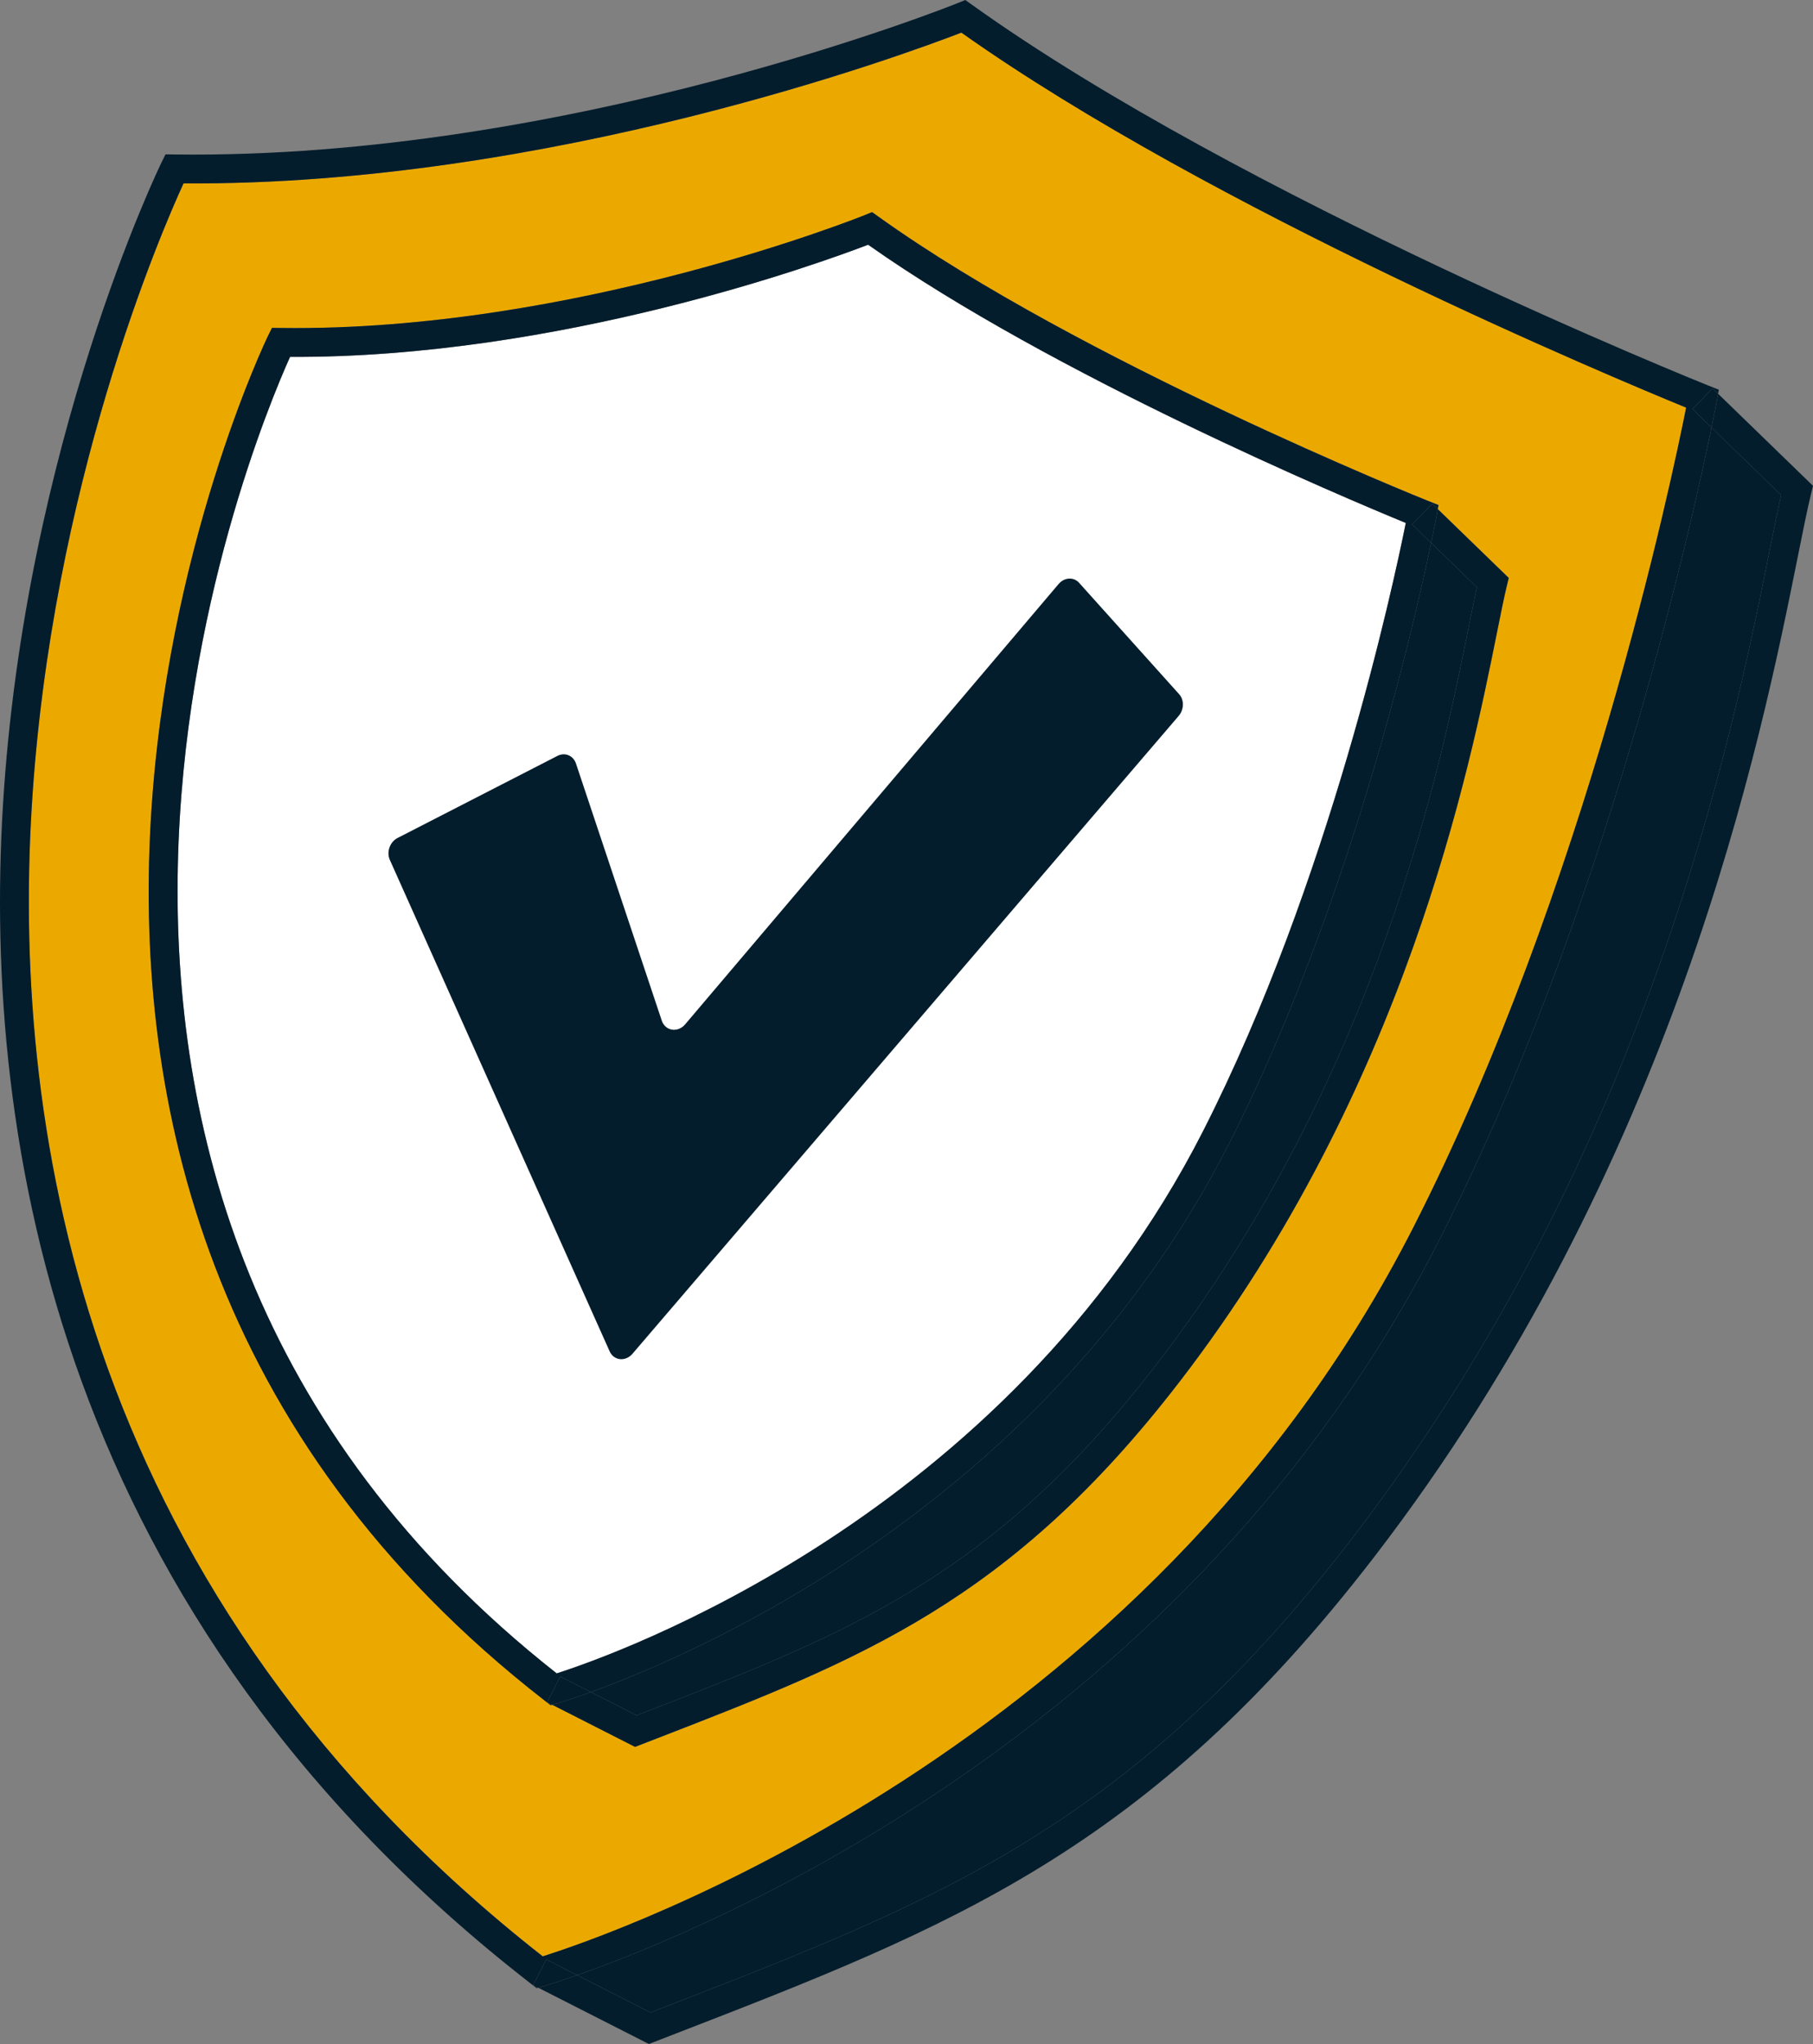
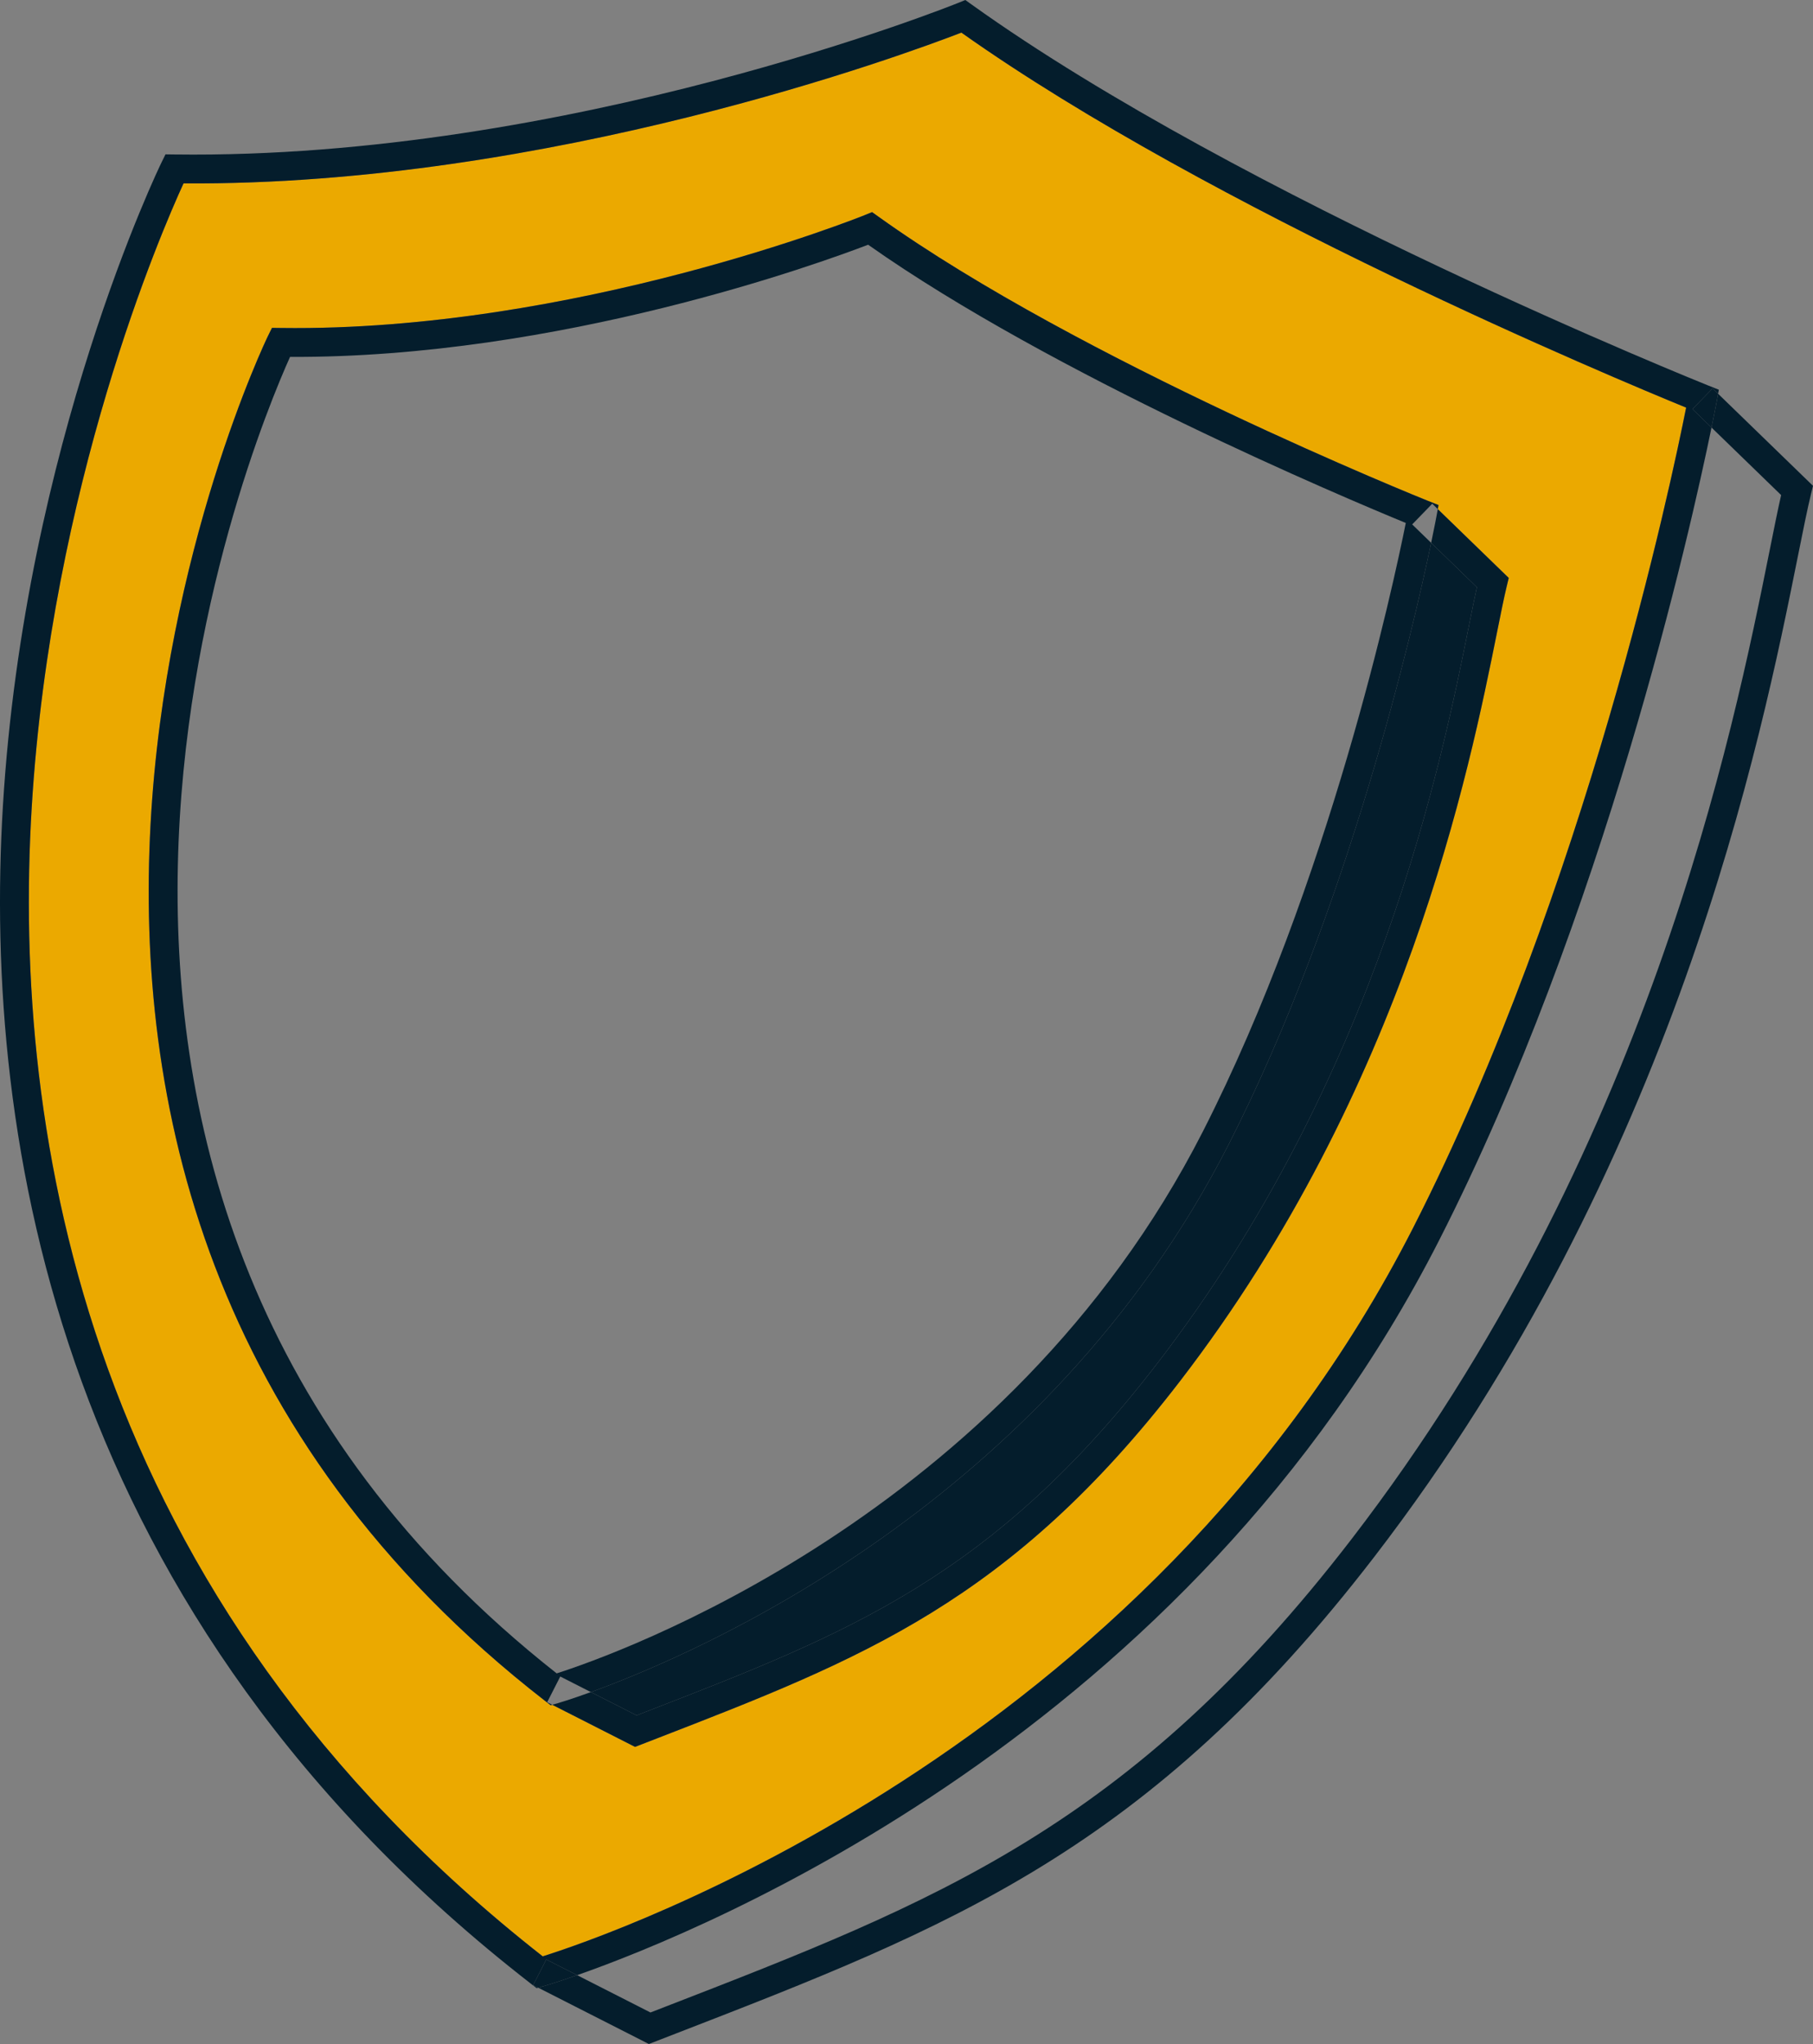
<svg xmlns="http://www.w3.org/2000/svg" id="Layer_1" version="1.1" viewBox="0 0 777.354 876.549">
  <rect x="0" y="0" width="777.354" height="876.549" fill="#808080" stroke="none" />
  <defs>
    <style>
      .st0 {
        fill: #041d2c;
      }

      .st1 {
        fill: #fff;
      }

      .st2 {
        fill: #eba900;
      }
    </style>
  </defs>
  <g>
    <path class="st0" d="M629.74,268.79c-11.559,57.607-38.63,192.521-133.591,315.966-70.536,91.695-132.855,115.847-219.11,149.274l-4.074,1.586-19.614-9.981c46.453-16.832,195.068-80.951,273.435-234.829,51.561-101.243,79.17-221.327,86.843-258.019l19.619,19.04c-1.021,4.574-2.164,10.269-3.508,16.962Z" />
-     <path class="st1" d="M372.224,104.949c79.055,55.794,204.644,108.671,230.529,119.317-5.304,26.464-32.736,154.405-86.988,260.934-84.414,165.754-252.741,224.64-277.079,232.409C-25.391,509.693,107.724,190.008,124.365,153.05c115.463.543,227.696-40.366,247.86-48.101Z" />
-     <path class="st0" d="M758.746,236.125c-15.507,77.274-51.818,258.231-179.253,423.905-94.809,123.252-178.492,155.673-294.306,200.559l-6.293,2.439-31.433-15.999c55.884-19.588,262.104-104.092,369.519-315.006,70.83-139.088,107.836-304.732,116.862-348.676l29.849,28.964c-1.432,6.302-3.019,14.215-4.944,23.815Z" />
    <path class="st2" d="M78.694,78.647c-9.457,20.592-56.763,129.709-65.094,267.624-8.45,139.886,22.815,338.653,219.088,492.681,28.735-9.034,258.596-87.373,373.271-312.536,73.987-145.291,110.773-320.21,116.994-351.609-30.734-12.579-203.405-84.779-310.748-160.819-23.811,9.208-176.618,65.729-333.511,64.659ZM114.882,144.104l1.724-3.504,3.905.048c125.697,1.649,249.016-47.902,250.245-48.4l3.16-1.287,2.773,1.983c86.488,61.973,233.924,121.178,235.399,121.771l4.702,1.875-.316,1.731,30.431,29.524-.836,3.437c-1.19,4.911-2.539,11.644-4.202,19.937-11.731,58.455-39.201,195.348-135.919,321.078-72.641,94.433-136.313,119.109-224.44,153.267l-9.225,3.574-35.514-18.066-.681.193-2.469-1.916C-57.131,503.376,113.127,147.67,114.882,144.104Z" />
    <path class="st0" d="M114.882,144.104c-1.755,3.565-172.013,359.271,118.738,585.245l2.469,1.916.681-.193-2.156-1.097,5.607-11.021,13.131,6.681c46.453-16.832,195.068-80.951,273.435-234.829,51.561-101.243,79.17-221.327,86.843-258.019l-8.136-7.896,8.608-8.873,2.373,2.302.316-1.731-4.702-1.875c-1.475-.593-148.911-59.798-235.399-121.771l-2.773-1.983-3.16,1.287c-1.229.498-124.547,50.049-250.245,48.4l-3.905-.048-1.724,3.504ZM124.365,153.05c115.463.543,227.696-40.366,247.86-48.101,79.055,55.794,204.644,108.671,230.529,119.317-5.304,26.464-32.736,154.405-86.988,260.934-84.414,165.754-252.741,224.64-277.079,232.409C-25.391,509.693,107.724,190.008,124.365,153.05Z" />
    <path class="st0" d="M253.351,725.636l19.614,9.981,4.074-1.586c86.255-33.427,148.573-57.579,219.11-149.274,94.961-123.445,122.032-258.359,133.591-315.966,1.344-6.693,2.487-12.388,3.508-16.962l-19.619-19.04c1.46-6.982,2.207-10.979,2.25-11.214l.594-3.254,30.431,29.524-.836,3.437c-1.19,4.911-2.539,11.644-4.202,19.937-11.731,58.455-39.201,195.348-135.919,321.078-72.641,94.433-136.313,119.109-224.44,153.267l-9.225,3.574-35.514-18.066,2.323-.658c.308-.087,5.472-1.594,14.258-4.778Z" />
-     <path class="st0" d="M240.22,718.954l13.131,6.681c-8.786,3.184-13.95,4.691-14.258,4.778l-2.323.658-2.156-1.097,5.607-11.021Z" />
-     <path class="st0" d="M613.629,232.788l-8.136-7.896,8.608-8.873,2.373,2.302-.594,3.254c-.043.235-.79,4.231-2.25,11.214Z" />
    <path class="st0" d="M69.236,69.696c-.588,1.188-58.616,120.773-67.984,275.831-8.666,143.46,23.574,347.551,226.37,505.157l2.465,1.915.68-.193-2.156-1.097,5.607-11.021,13.242,6.741c55.884-19.588,262.104-104.092,369.519-315.006,70.83-139.088,107.836-304.732,116.862-348.676l-8.157-7.915,8.608-8.873,2.373,2.303.316-1.731-4.702-1.875c-1.978-.797-199.606-80.148-315.614-163.272l-2.773-1.983-3.16,1.287c-1.65.668-167.127,67.163-335.867,64.953l-3.905-.048-1.724,3.504ZM78.694,78.647c156.892,1.07,309.699-55.45,333.511-64.659,107.344,76.04,280.014,148.24,310.748,160.819-6.221,31.399-43.007,206.318-116.994,351.609-114.674,225.163-344.536,303.502-373.271,312.536C36.414,684.924,5.149,486.157,13.599,346.271,21.93,208.356,69.237,99.239,78.694,78.647Z" />
    <path class="st0" d="M247.461,847.029l31.433,15.999,6.293-2.439c115.815-44.886,199.497-77.307,294.306-200.559,127.435-165.674,163.746-346.63,179.253-423.905,1.924-9.6,3.511-17.513,4.944-23.815l-29.849-28.964c1.427-6.95,2.18-10.964,2.23-11.233l.594-3.253,40.689,39.475-.836,3.437c-1.585,6.535-3.38,15.47-5.648,26.78-15.674,78.122-52.382,261.059-181.577,429.017-96.918,125.99-181.951,158.943-299.64,204.544l-11.44,4.435-47.445-24.143,2.324-.658c.351-.099,5.557-1.63,14.369-4.719Z" />
    <path class="st0" d="M733.841,183.347l-8.157-7.915,8.608-8.873,2.373,2.303-.594,3.253c-.049.269-.802,4.283-2.23,11.233Z" />
    <path class="st0" d="M234.218,840.289l13.242,6.741c-8.812,3.089-14.018,4.62-14.369,4.719l-2.324.658-2.156-1.097,5.607-11.021Z" />
  </g>
-   <path class="st0" d="M170.471,359.353l68.548-35.205c3.201-1.644,6.788-.16,7.937,3.283l36.784,110.234c1.497,4.486,6.866,5.342,10.039,1.6l160.093-188.792c2.463-2.904,6.464-3.156,8.8-.554l42.928,47.805c2.209,2.46,2.105,6.571-.235,9.305l-234.181,273.522c-2.995,3.498-7.995,2.97-9.786-1.034l-94.25-210.764c-1.511-3.379.017-7.703,3.322-9.4Z" />
</svg>